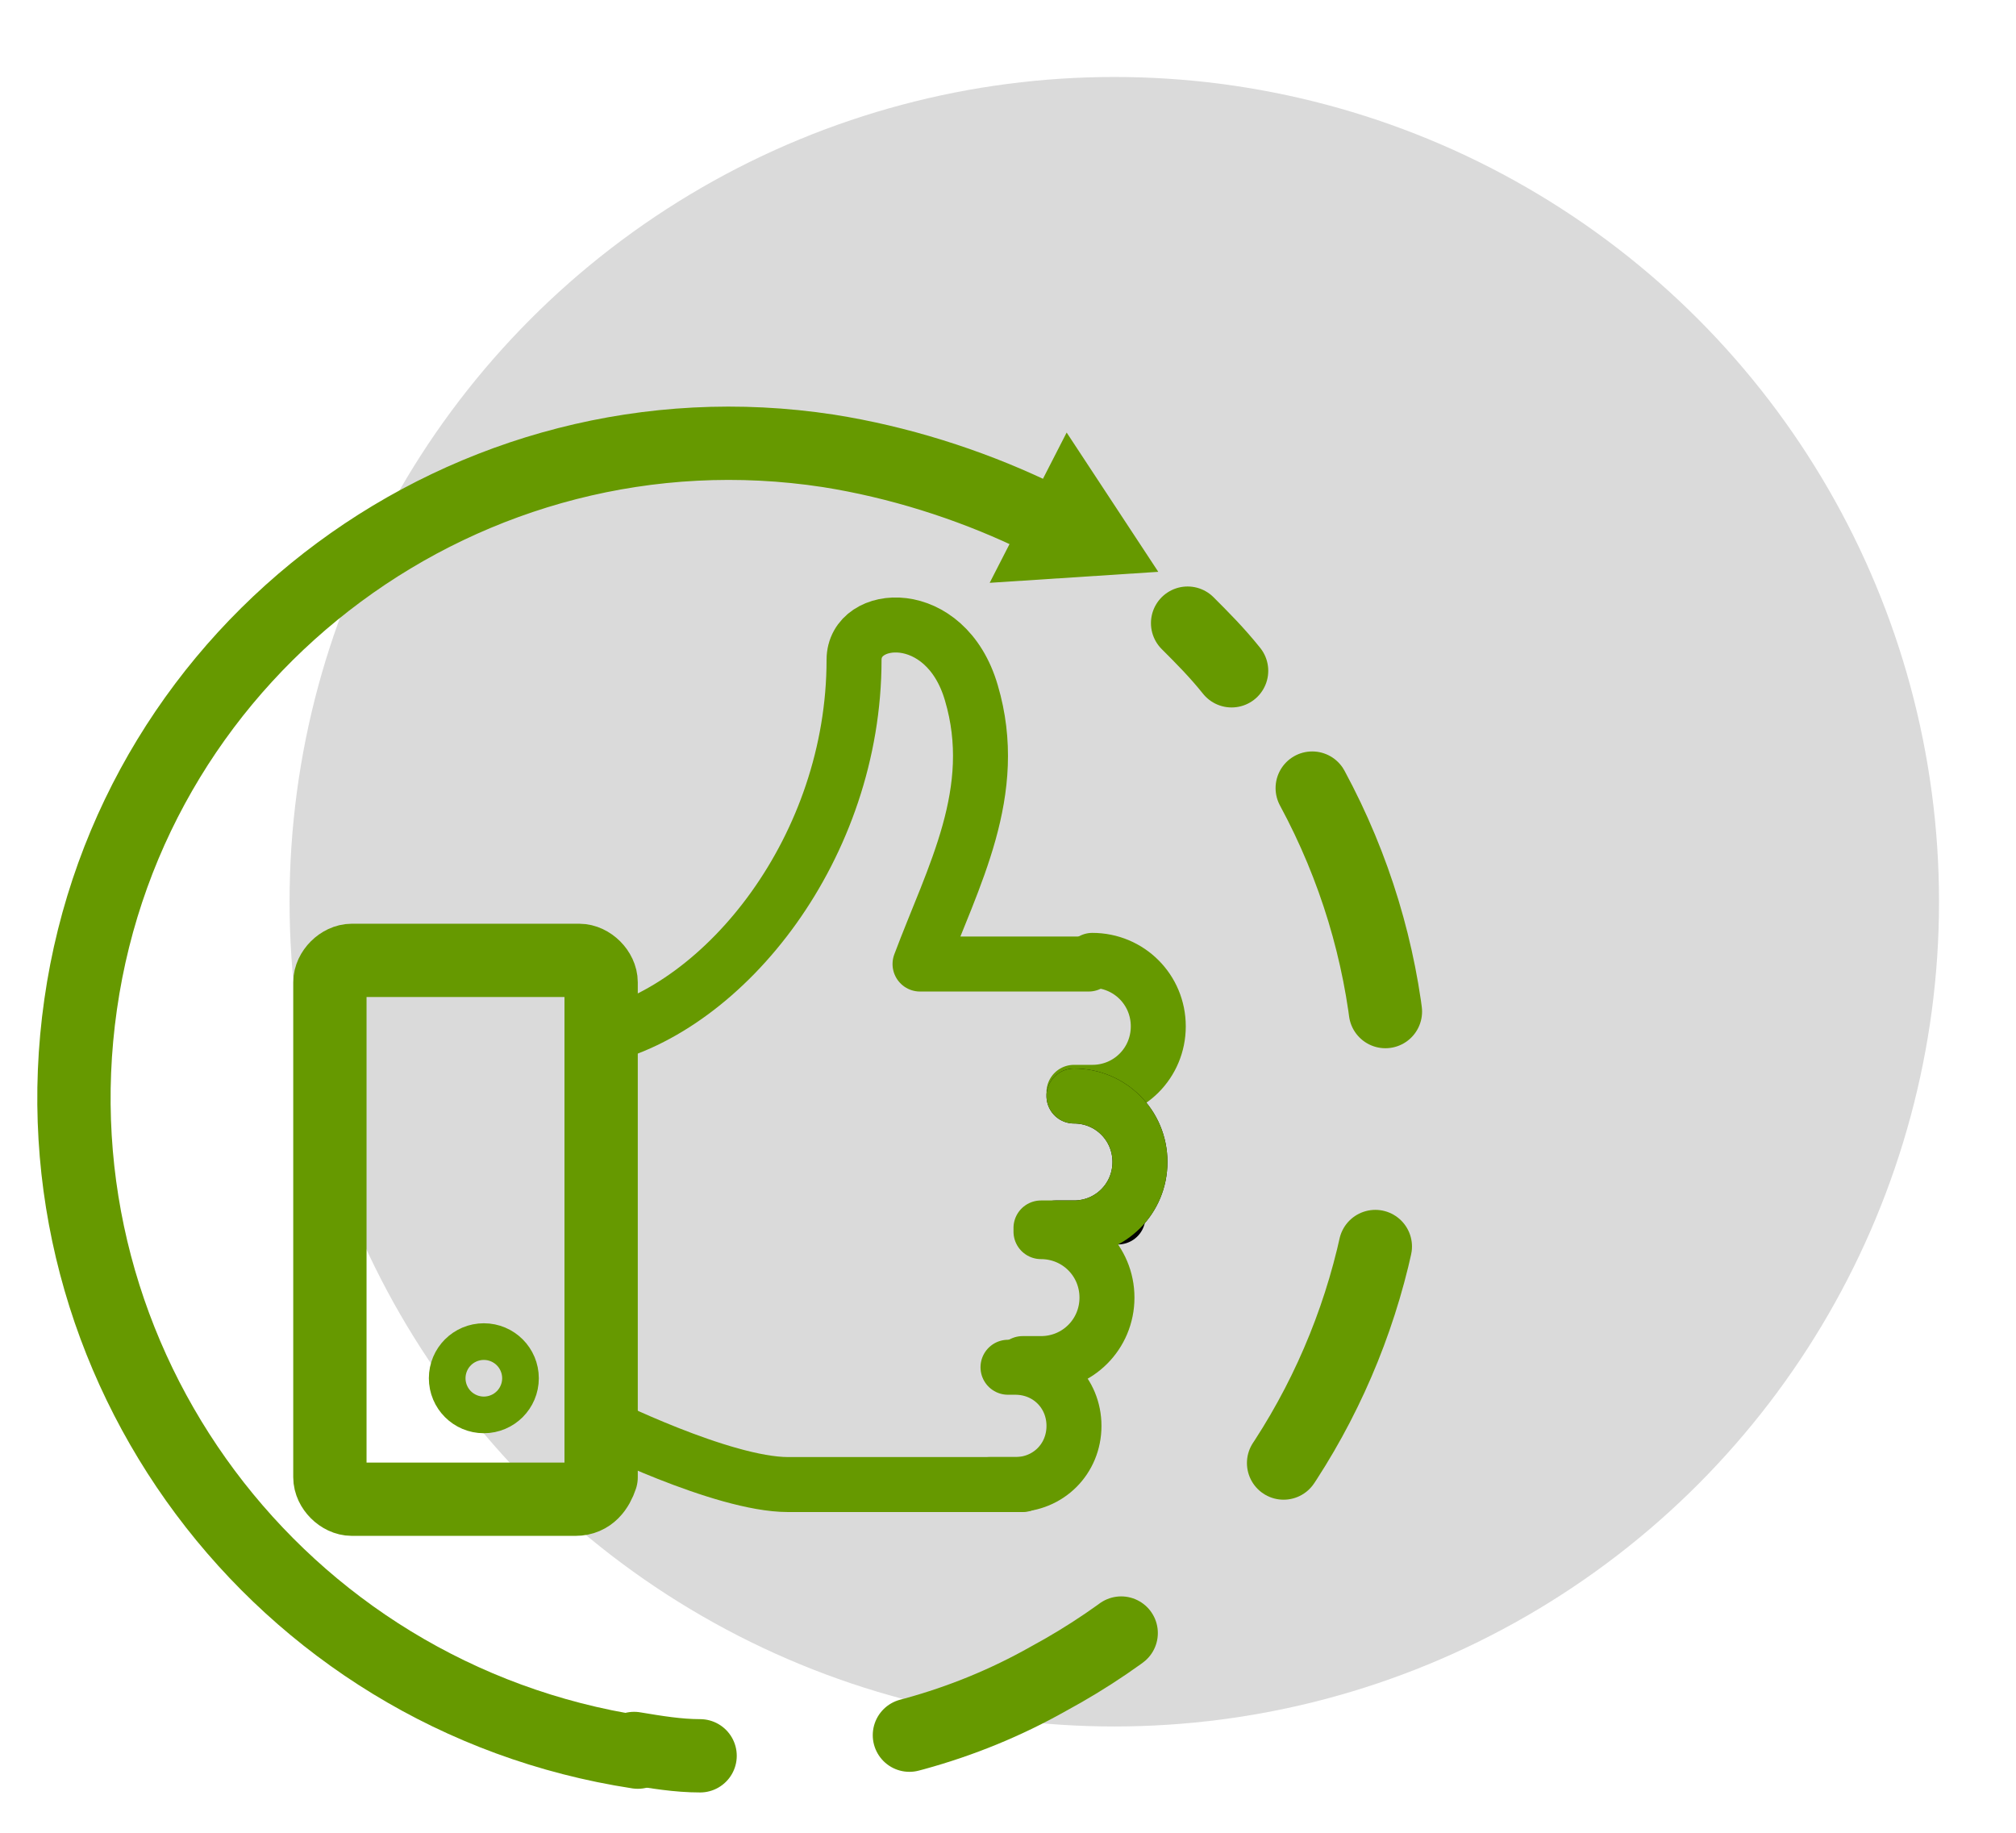
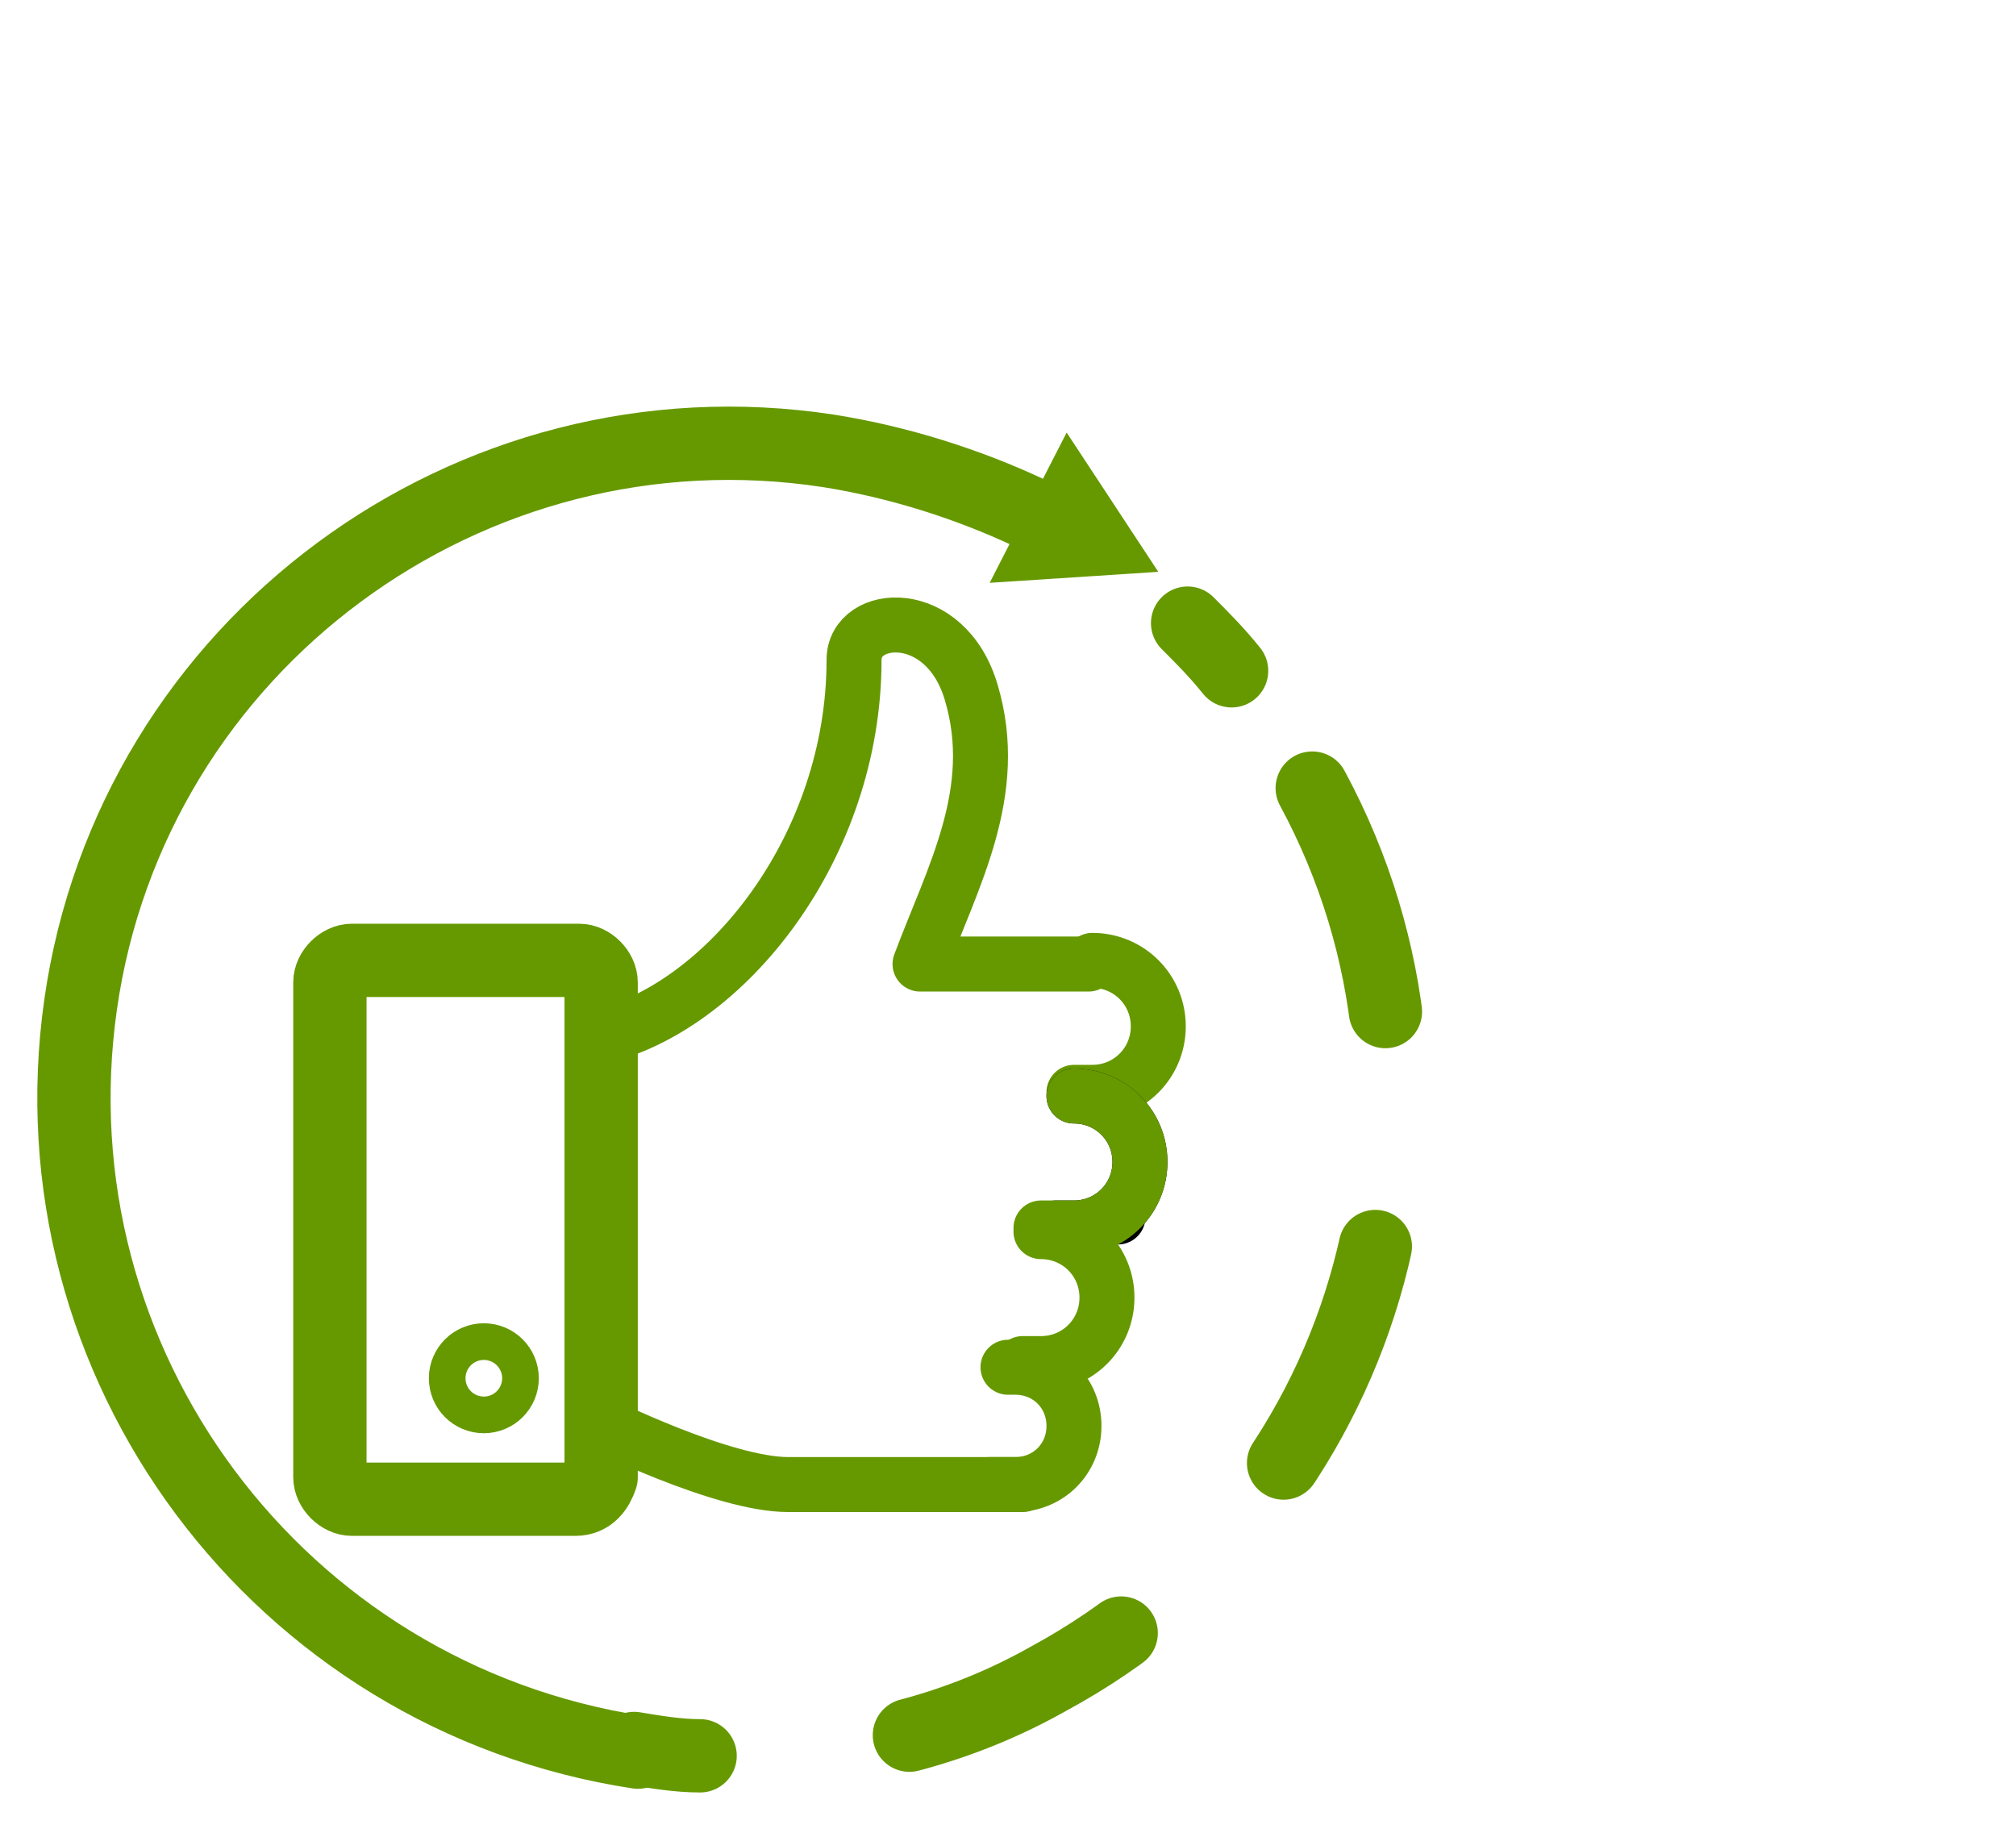
<svg xmlns="http://www.w3.org/2000/svg" version="1.1" id="Warstwa_1" x="0px" y="0px" width="55px" height="50px" viewBox="0 0 55 50" style="enable-background:new 0 0 55 50;" xml:space="preserve">
  <style type="text/css">
	.st0{fill:#DADADA;}
	.st1{fill:none;stroke:#669900;stroke-width:2;stroke-linecap:round;stroke-linejoin:round;}
	.st2{fill:#669900;}
	.st3{fill:none;stroke:#669900;stroke-width:2;stroke-linecap:round;stroke-linejoin:round;stroke-dasharray:6.45,6.45;}
	.st4{fill:none;stroke:#010101;stroke-width:1.5;stroke-linecap:round;stroke-linejoin:round;}
	.st5{fill:none;stroke:#669900;stroke-width:1.5;stroke-linecap:round;stroke-linejoin:round;}
</style>
  <title>ikona_cykliczne_rekomendacje-ziel-55x50</title>
  <g id="Page-1">
-     <circle id="Oval" class="st0" cx="30.4" cy="24.6" r="22.5" />
-   </g>
+     </g>
  <path class="st1" d="M17.4,47.8C7.6,46.3,0.8,37.2,2.2,27.4s10.6-16.6,20.4-15.1c1.9,0.3,3.8,0.9,5.5,1.7" />
  <polygon class="st2" points="31.6,15.6 29.1,11.8 27,15.9 " />
  <path class="st1" d="M32.4,17c0.4,0.4,0.8,0.8,1.2,1.3" />
  <path class="st3" d="M35.8,21.5c4.7,8.7,1.5,19.6-7.2,24.3c-2.3,1.3-4.9,2-7.6,2.1" />
  <path class="st1" d="M19.1,47.9c-0.6,0-1.2-0.1-1.8-0.2" />
  <line class="st4" x1="30.5" y1="33.2" x2="30.5" y2="33.2" />
  <path class="st5" d="M16.3,28.3c3.5-0.8,7-5.2,7-10.3c0-1.3,2.5-1.5,3.2,0.9c0.8,2.7-0.5,5-1.4,7.4h4.6" />
  <path class="st5" d="M29.8,26.2c1,0,1.8,0.8,1.8,1.8l0,0l0,0c0,1-0.8,1.8-1.8,1.8c0,0,0,0,0,0h-0.5" />
  <path class="st4" d="M29.3,29.9c1,0,1.8,0.8,1.8,1.8l0,0l0,0c0,1-0.8,1.8-1.8,1.8l0,0h-0.5" />
  <path class="st5" d="M28.4,33.6c1,0,1.8,0.8,1.8,1.8c0,0,0,0,0,0l0,0c0,1-0.8,1.8-1.8,1.8l0,0h-0.5" />
  <path class="st5" d="M29.3,29.9c1,0,1.8,0.8,1.8,1.8l0,0l0,0c0,1-0.8,1.8-1.8,1.8l0,0h-0.9" />
  <path class="st5" d="M27.9,40.5h-6.4c-1.8,0-5.2-1.7-5.2-1.7" />
  <path class="st5" d="M27.5,37.3h0.2c0.9,0,1.6,0.7,1.6,1.6l0,0l0,0c0,0.9-0.7,1.6-1.6,1.6c0,0,0,0,0,0H27" />
  <circle class="st1" cx="13.2" cy="37.6" r="0.5" />
  <path class="st1" d="M15.7,40.9H9.6c-0.3,0-0.6-0.3-0.6-0.6V26.8c0-0.3,0.3-0.6,0.6-0.6l0,0h6.2c0.3,0,0.6,0.3,0.6,0.6c0,0,0,0,0,0  v13.5C16.3,40.6,16.1,40.9,15.7,40.9C15.7,40.9,15.7,40.9,15.7,40.9z" />
</svg>